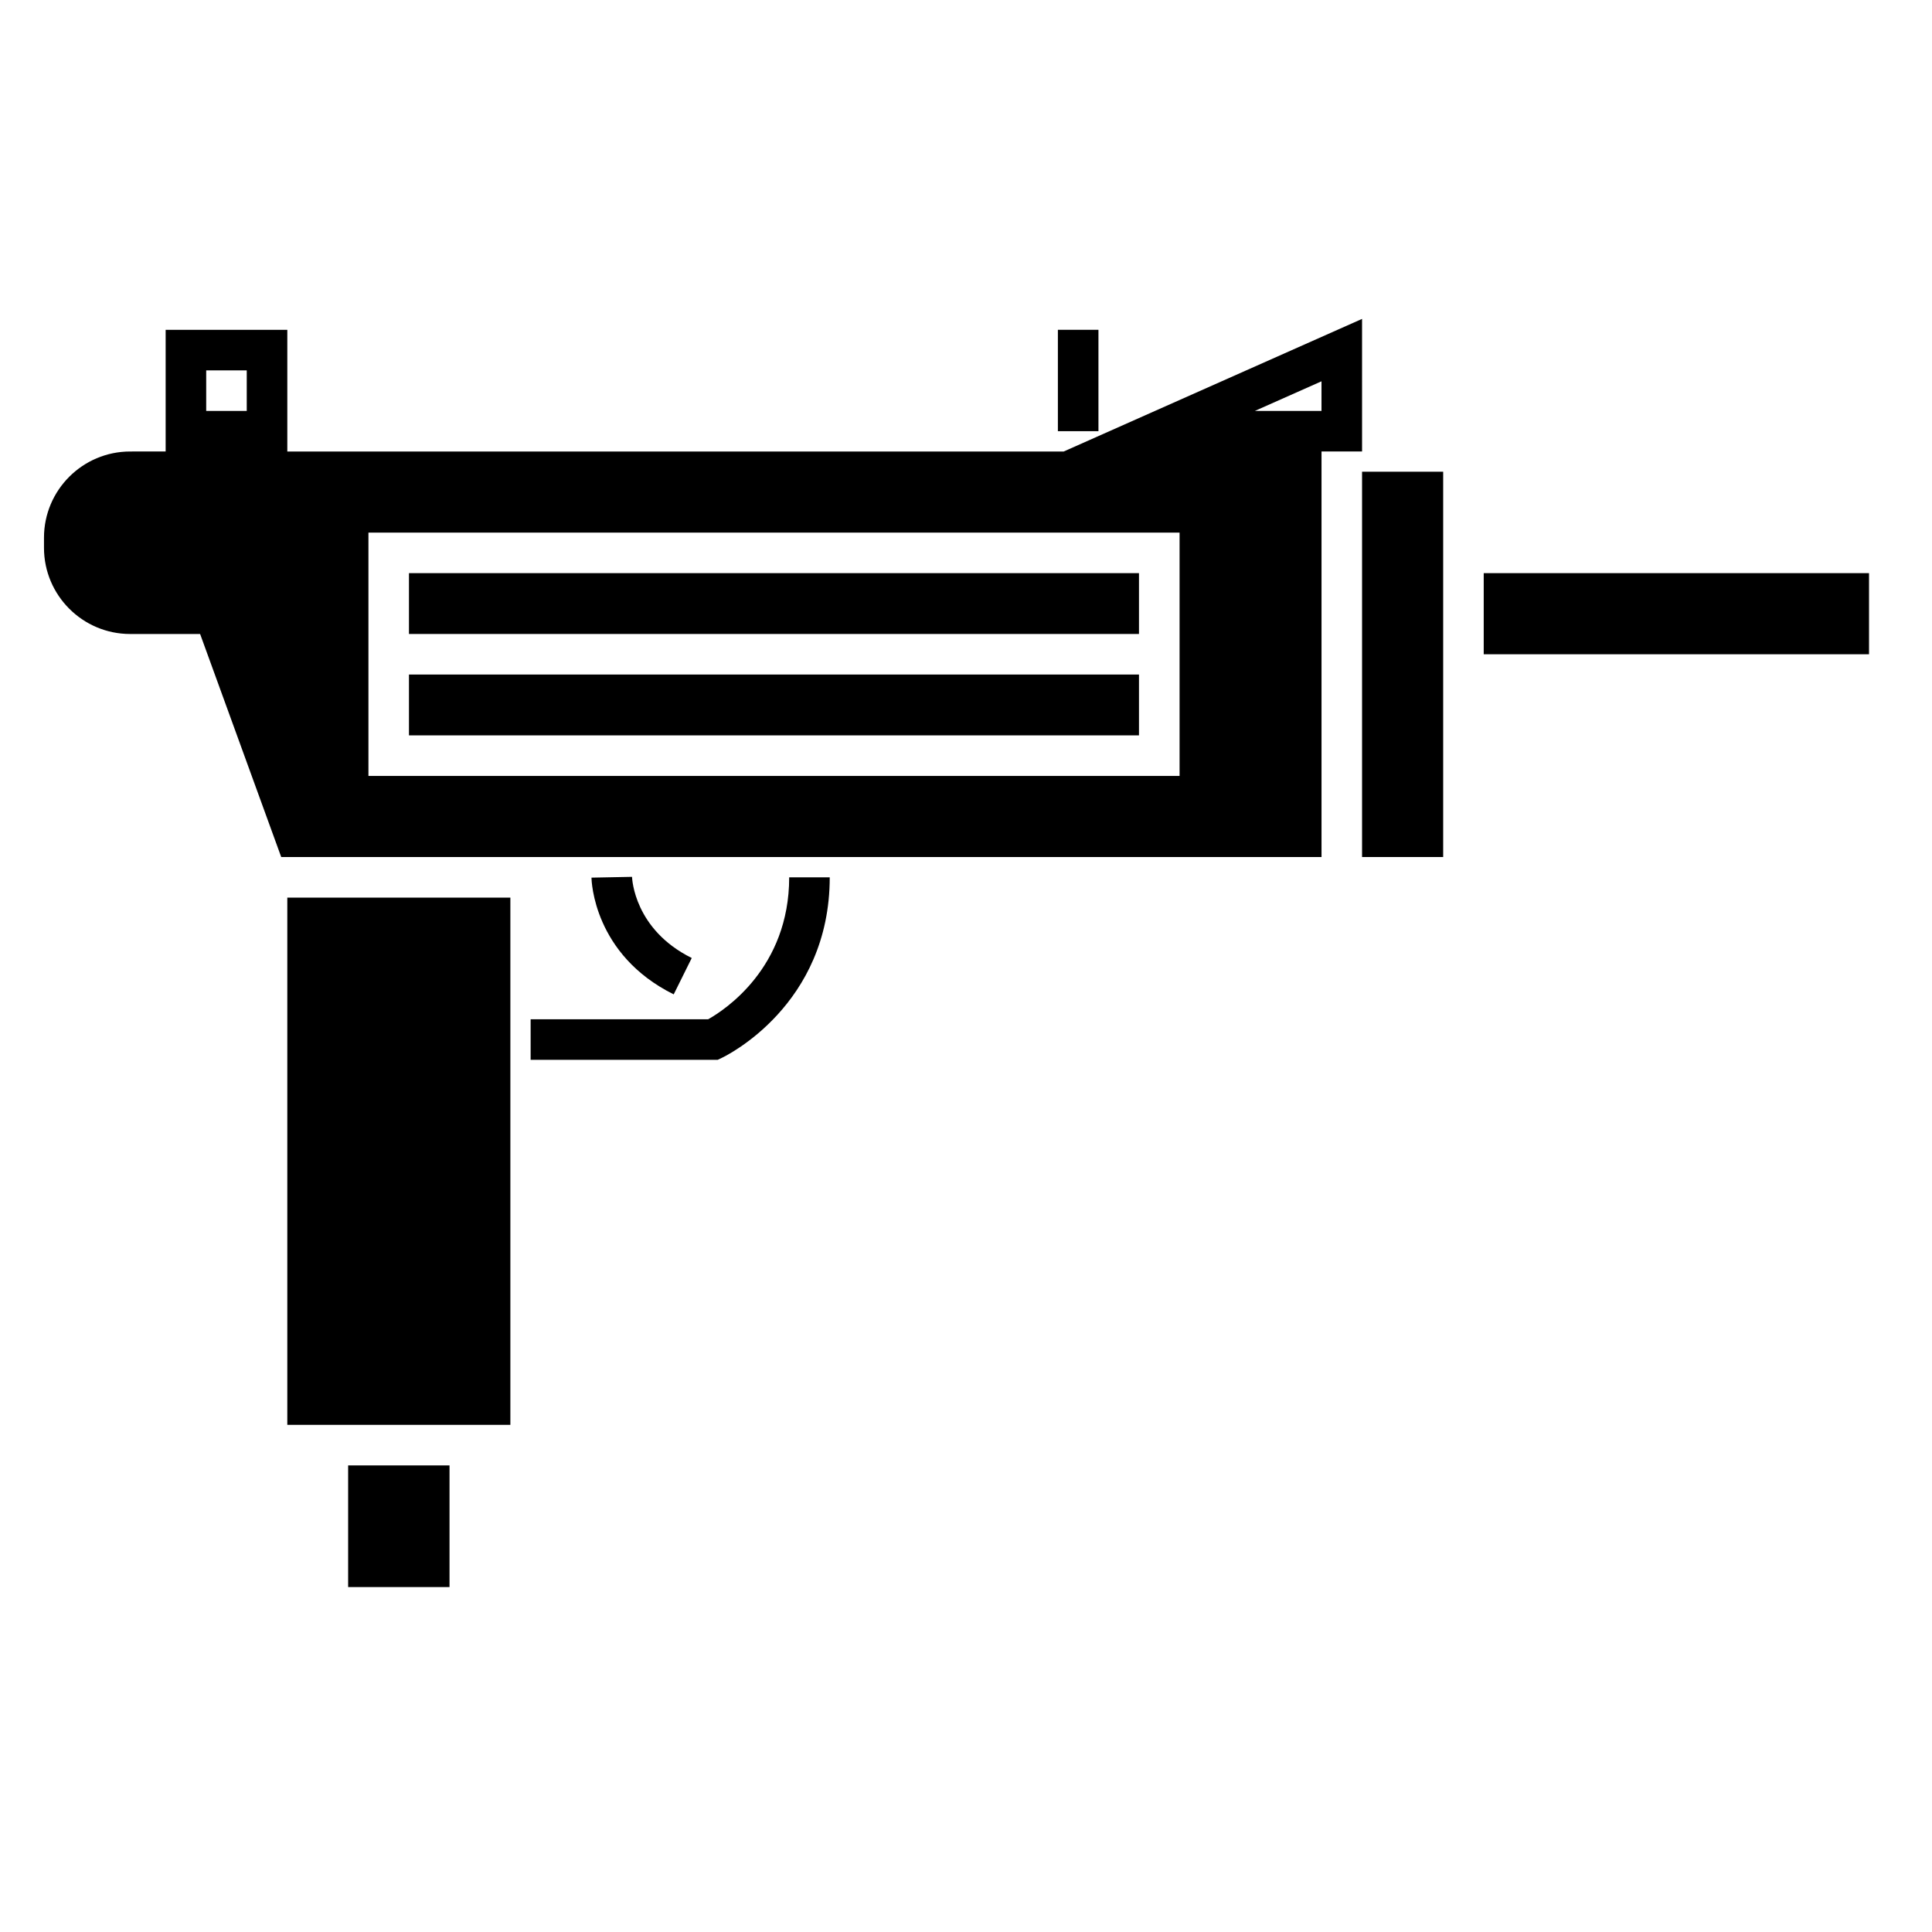
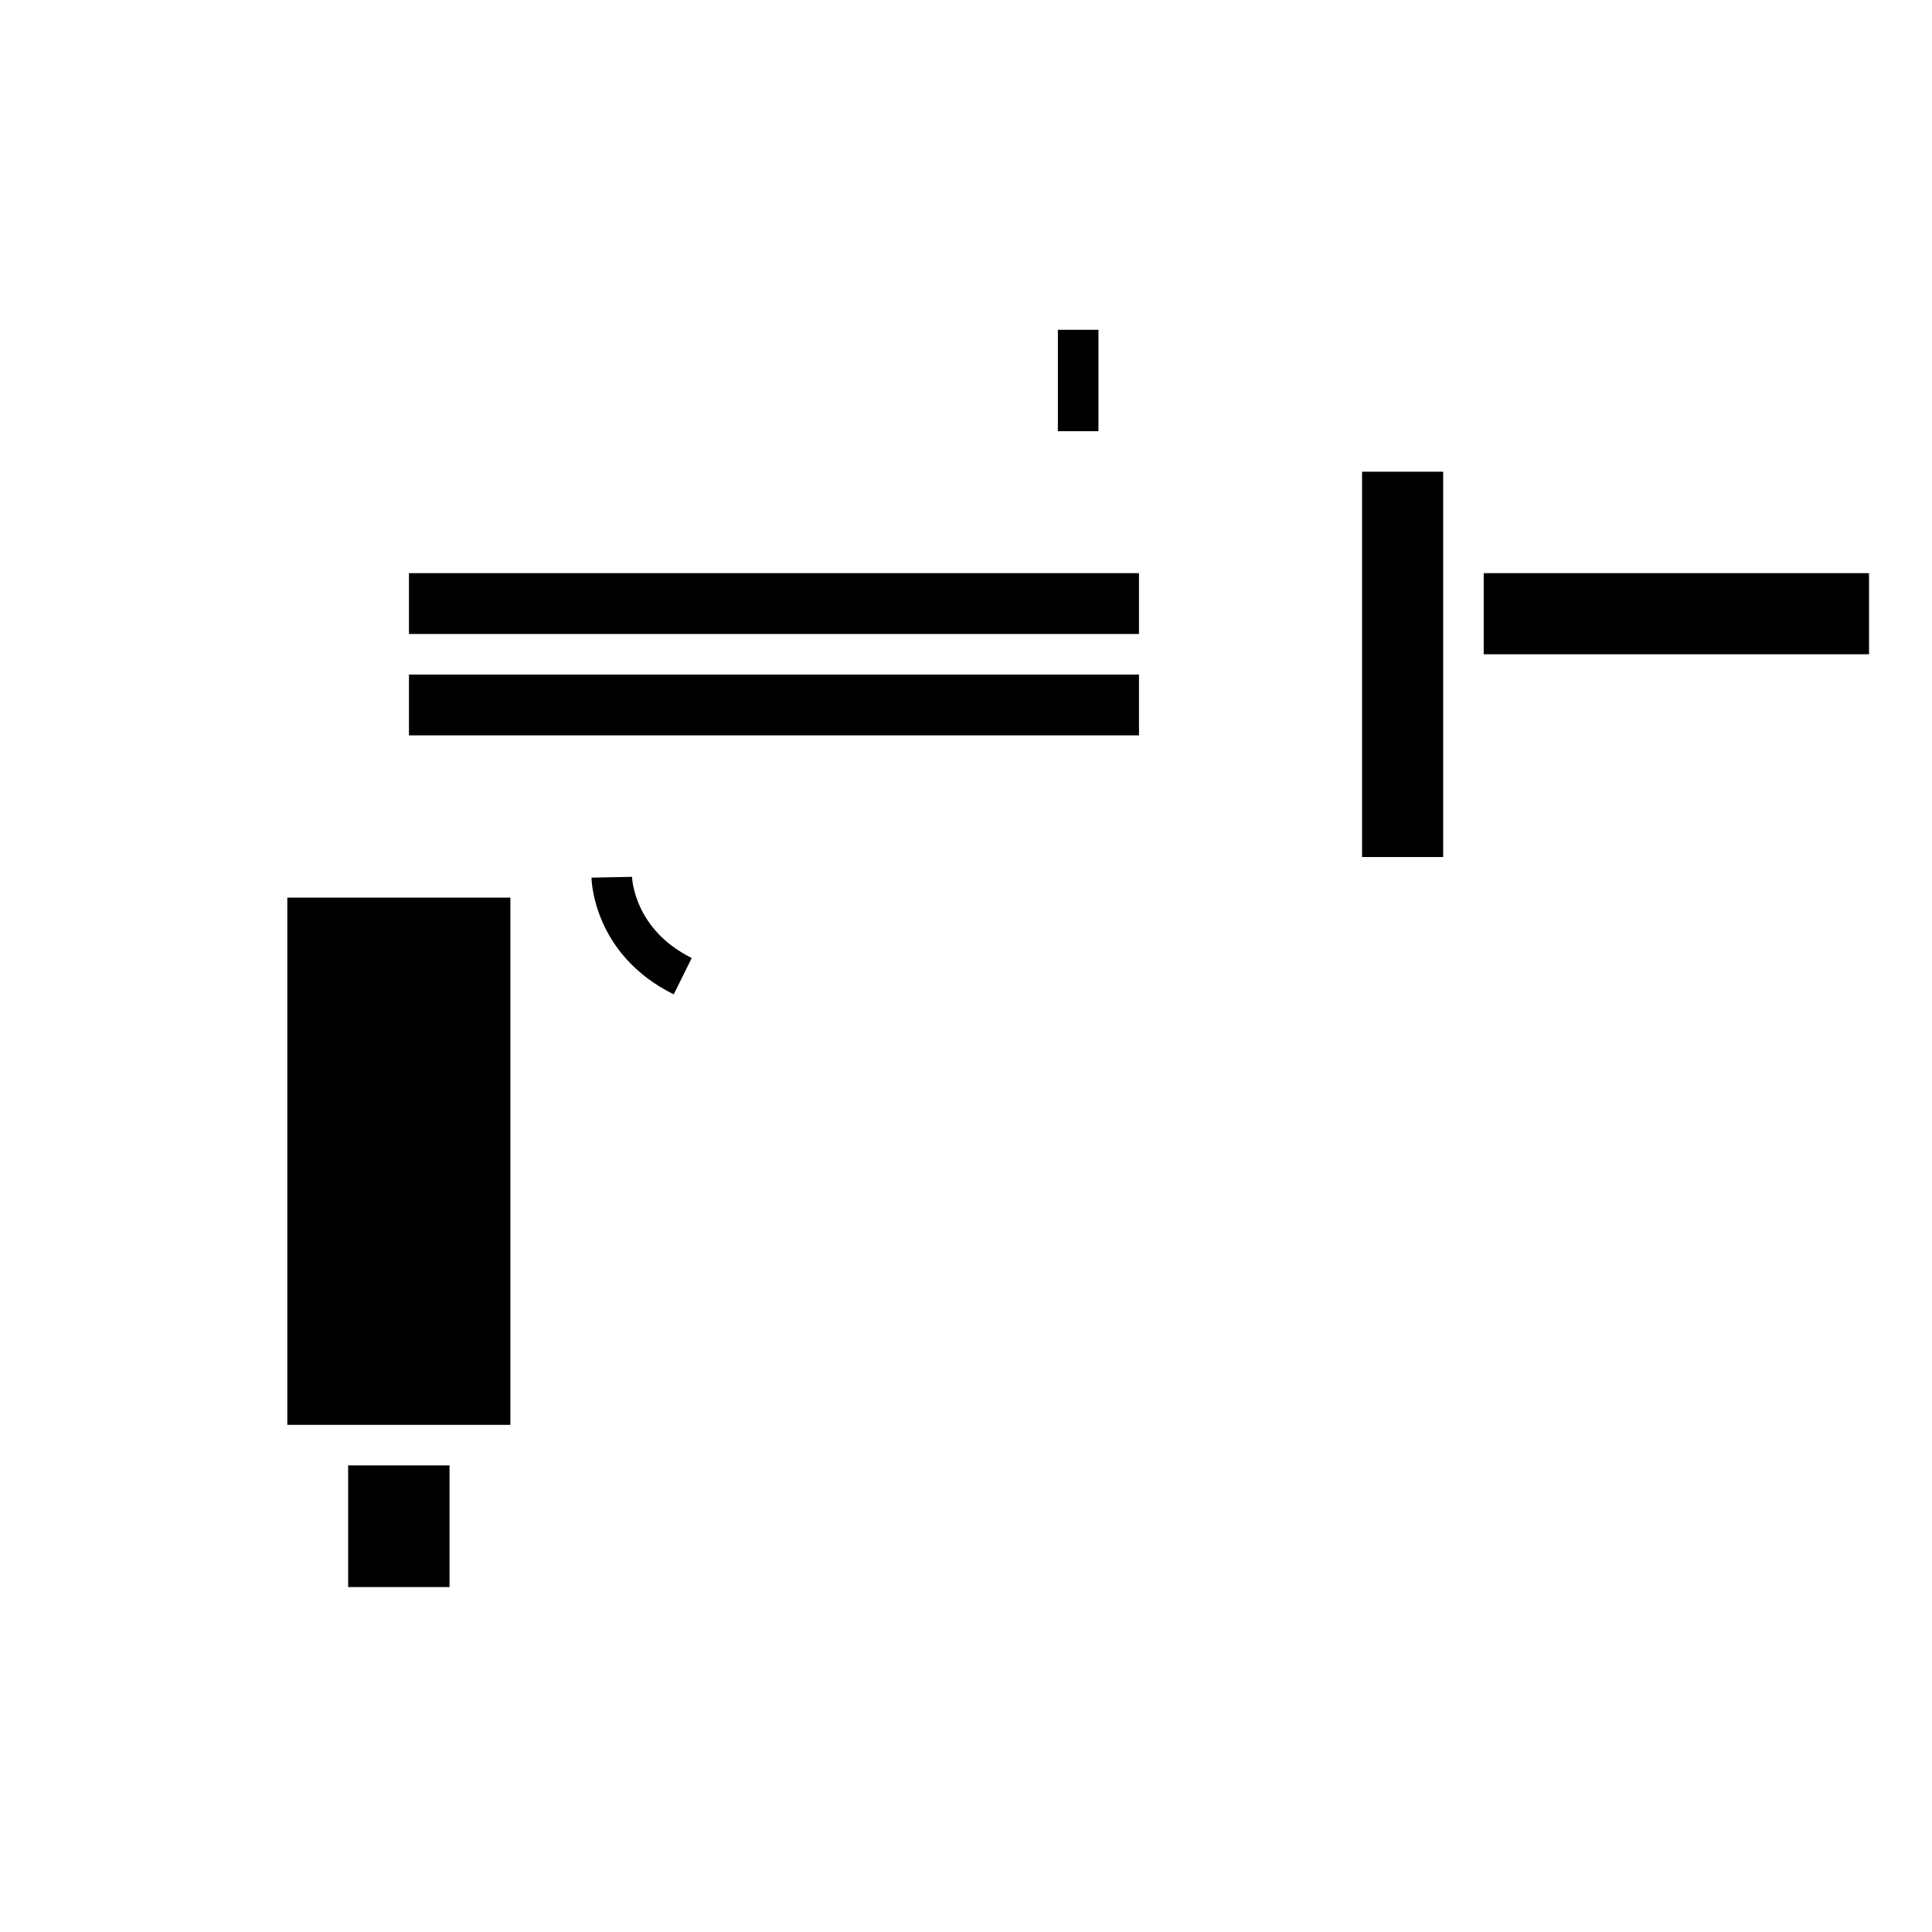
<svg xmlns="http://www.w3.org/2000/svg" fill="#000000" width="800px" height="800px" version="1.1" viewBox="144 144 512 512">
  <g>
    <path d="m537.2 295.89h102.11v21.496h-102.11z" />
-     <path d="m504.96 228.51-79.059 35.141h-205.76v-32.242l-32.242-0.004v32.242l-9.406 0.004c-12.594 0-22.836 10.242-22.836 22.836v2.684c0 12.594 10.242 22.844 22.836 22.844h18.539l21.496 59.113h275.69v-107.48h10.746zm-295.57 24.395h-10.746v-10.746h10.746zm247.2 96.727h-214.95v-64.488h214.96v64.488zm37.621-96.727h-17.672l17.672-7.856z" />
    <path d="m504.96 371.12h21.496v-102.11h-21.496z" />
    <path d="m220.14 521.6h59.113v-139.72h-59.113z" />
    <path d="m236.26 532.35h26.867v32.238h-26.867z" />
    <path d="m252.38 295.89h193.46v16.121h-193.46z" />
    <path d="m252.38 322.76h193.46v16.121h-193.46z" />
-     <path d="m331.67 414.12h-47.047v10.746h49.57l1.094-0.52c1.168-0.551 28.602-13.934 28.602-47.848h-10.746c0 24.023-17.109 35.168-21.473 37.621z" />
    <path d="m327.32 397.88c-15.203-7.531-15.805-20.938-15.824-21.508l-10.75 0.211c0.016 0.832 0.559 20.402 21.793 30.934z" />
    <path d="m424.35 231.4h10.75v26.867h-10.75z" />
  </g>
</svg>